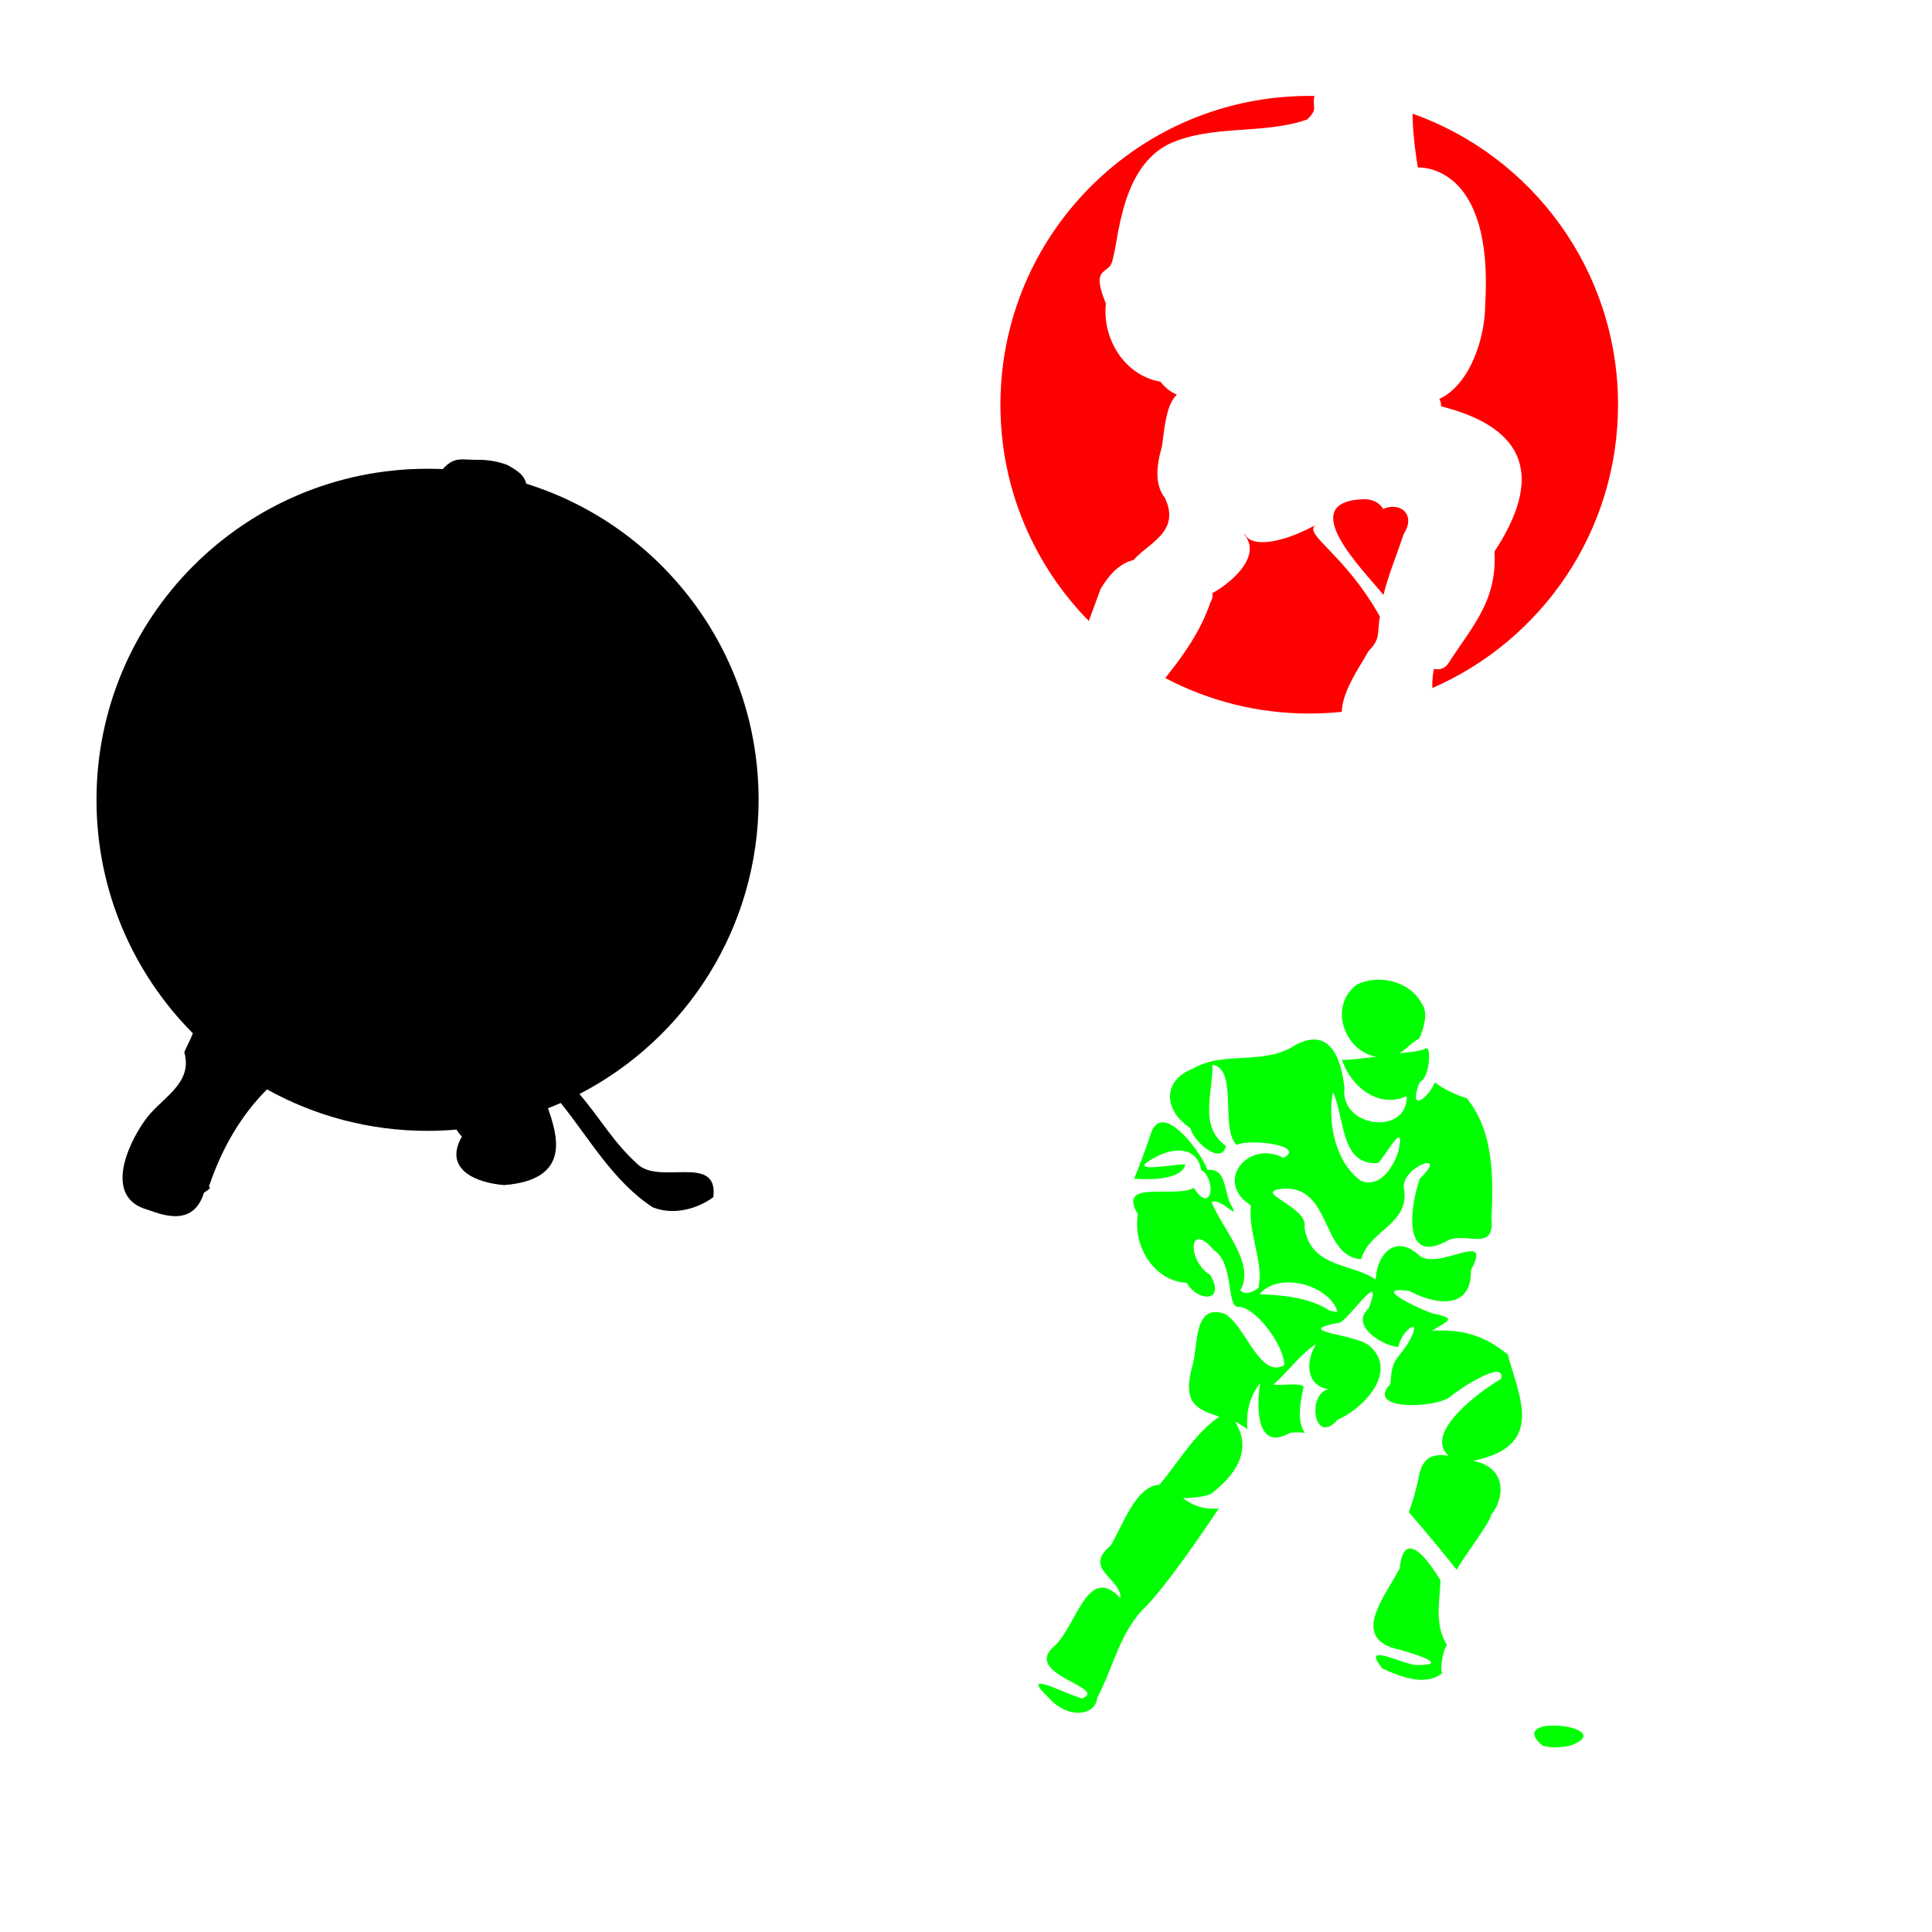
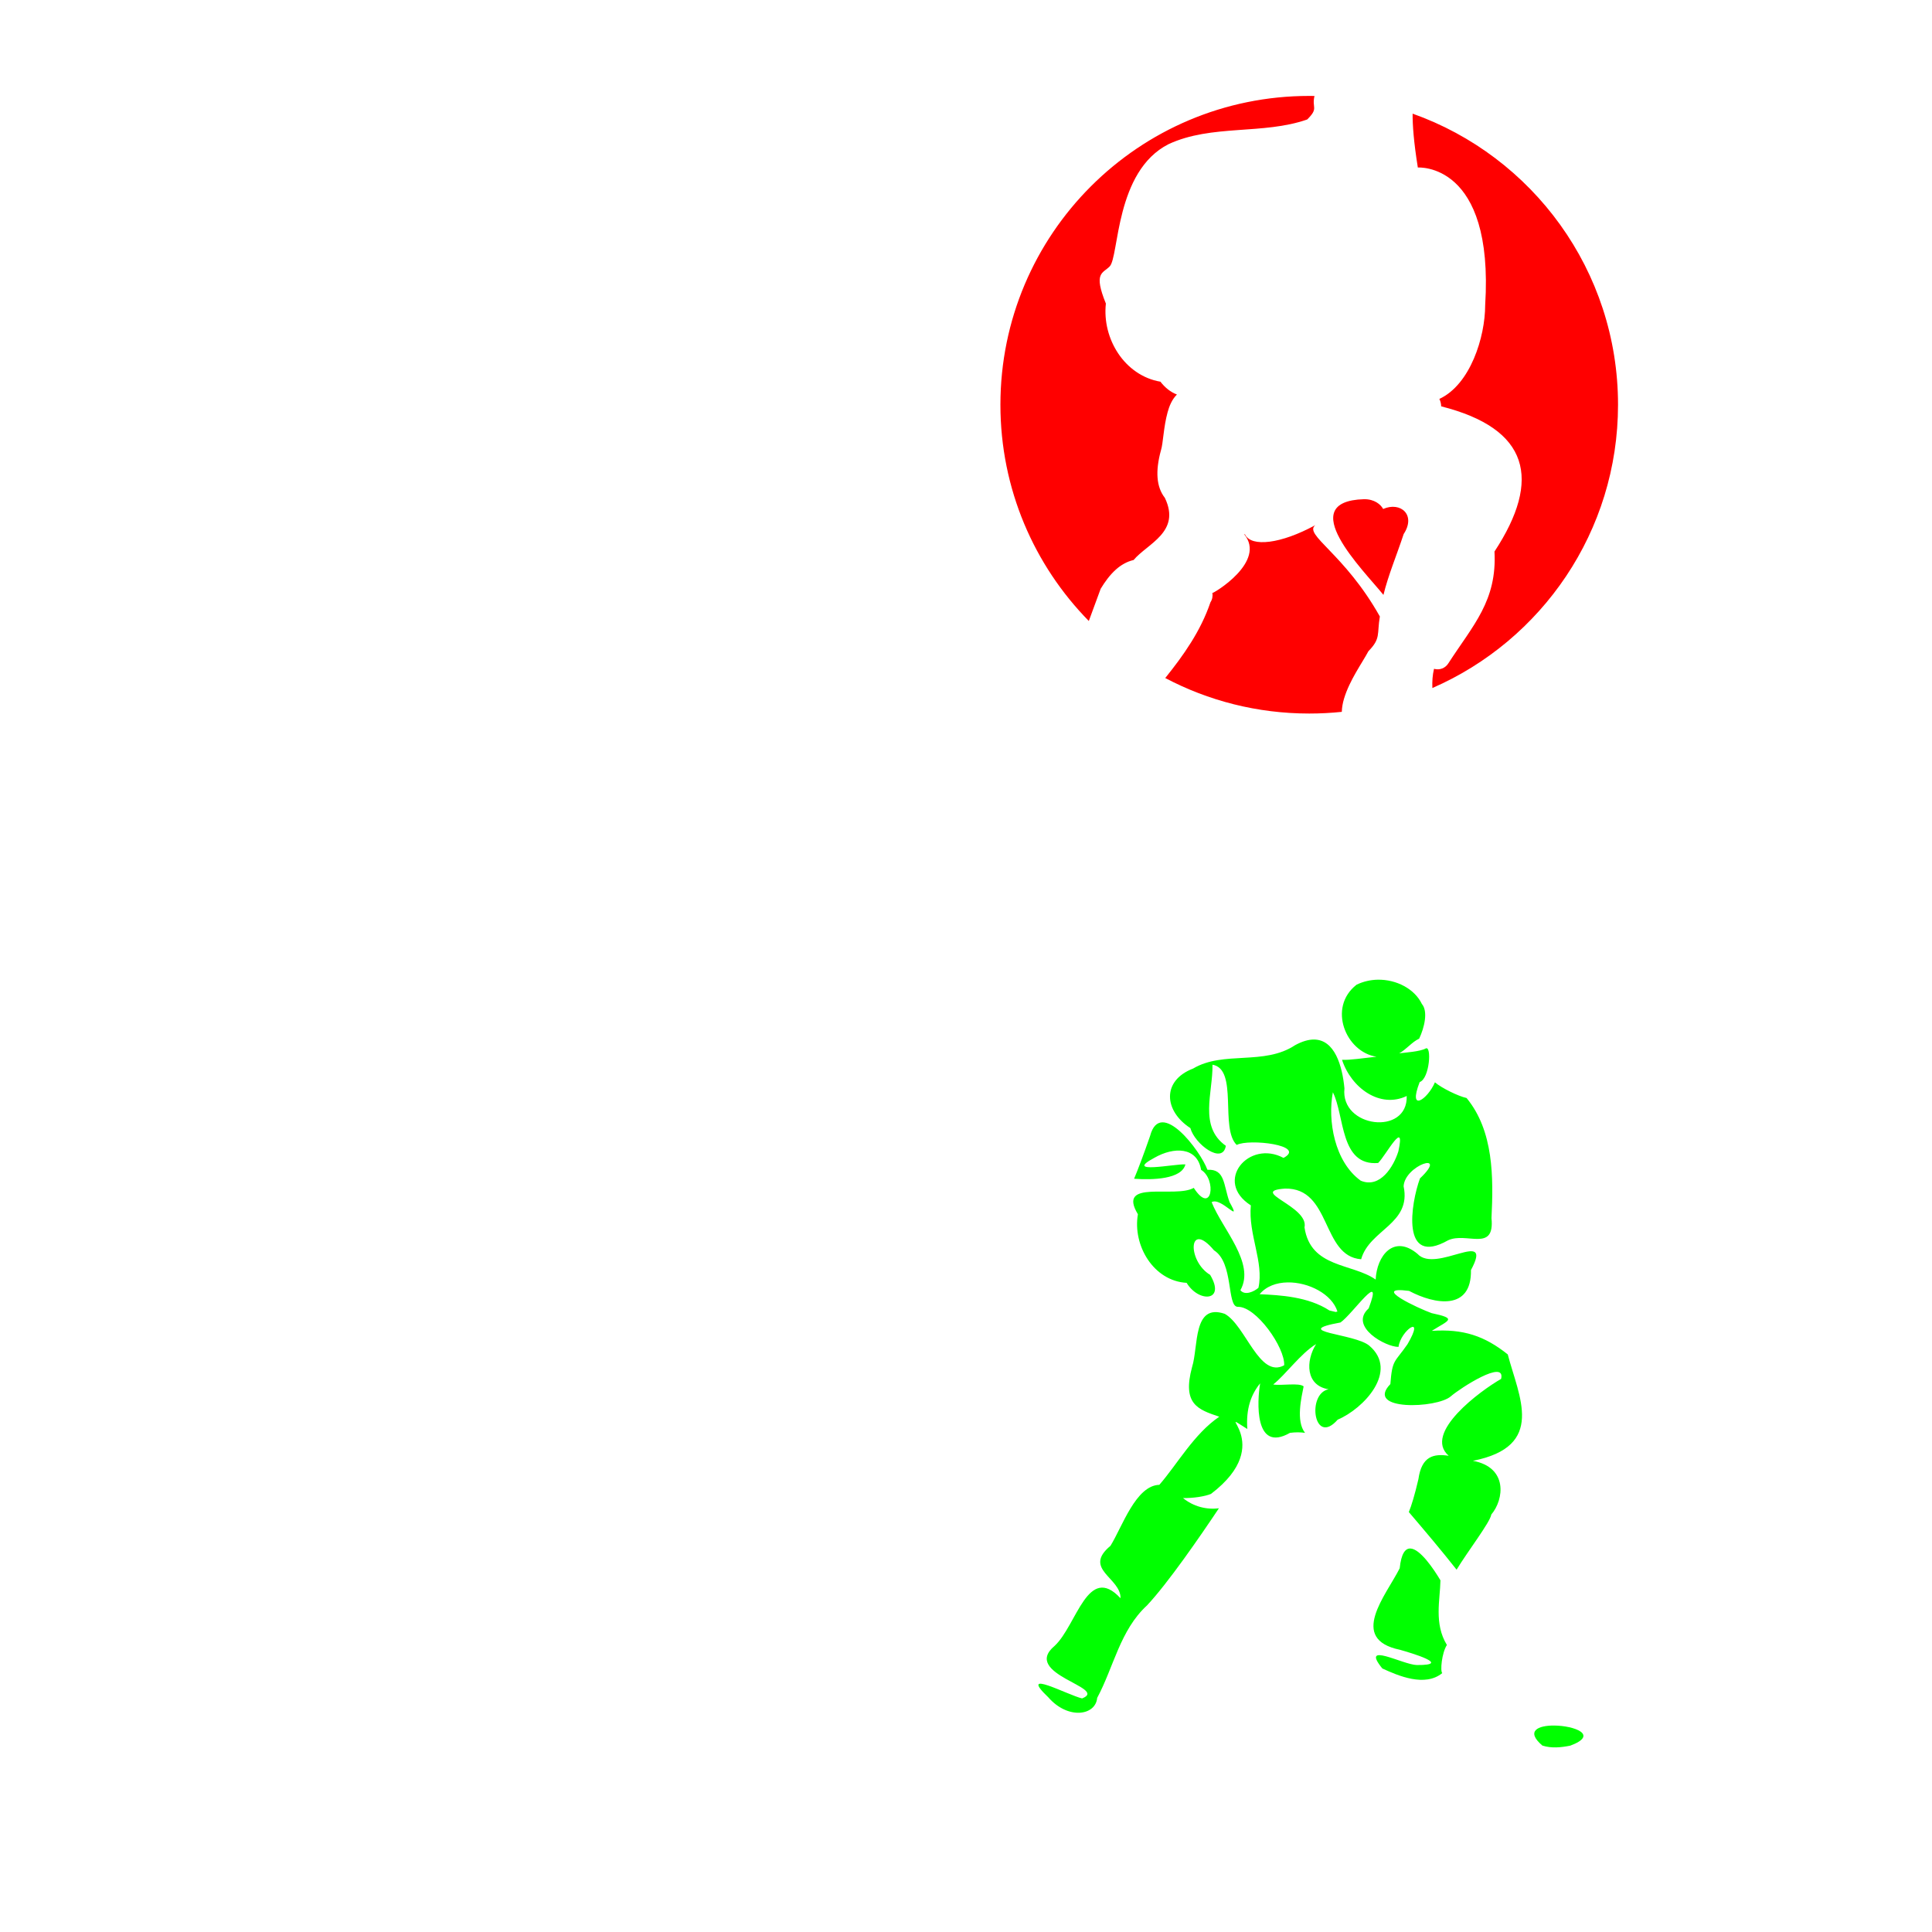
<svg xmlns="http://www.w3.org/2000/svg" xmlns:ns1="http://sodipodi.sourceforge.net/DTD/sodipodi-0.dtd" xmlns:ns2="http://www.inkscape.org/namespaces/inkscape" width="1080" height="1080" id="svg2" ns1:version="0.32" ns2:version="0.47 r22583" ns1:docname="HockeyPuckSmiling.svg" ns2:output_extension="org.inkscape.output.svg.inkscape" version="1.1">
  <defs id="defs4">
    <ns2:perspective ns1:type="inkscape:persp3d" ns2:vp_x="0 : 526.18109 : 1" ns2:vp_y="0 : 1000 : 0" ns2:vp_z="744.09448 : 526.18109 : 1" ns2:persp3d-origin="372.04724 : 350.78739 : 1" id="perspective10" />
    <ns2:perspective id="perspective2390" ns2:persp3d-origin="372.04724 : 350.78739 : 1" ns2:vp_z="744.09448 : 526.18109 : 1" ns2:vp_y="0 : 1000 : 0" ns2:vp_x="0 : 526.18109 : 1" ns1:type="inkscape:persp3d" />
    <ns2:perspective id="perspective2809" ns2:persp3d-origin="372.04724 : 350.78739 : 1" ns2:vp_z="744.09448 : 526.18109 : 1" ns2:vp_y="0 : 1000 : 0" ns2:vp_x="0 : 526.18109 : 1" ns1:type="inkscape:persp3d" />
    <ns2:perspective id="perspective2919" ns2:persp3d-origin="372.04724 : 350.78739 : 1" ns2:vp_z="744.09448 : 526.18109 : 1" ns2:vp_y="0 : 1000 : 0" ns2:vp_x="0 : 526.18109 : 1" ns1:type="inkscape:persp3d" />
    <ns2:perspective id="perspective2946" ns2:persp3d-origin="372.04724 : 350.78739 : 1" ns2:vp_z="744.09448 : 526.18109 : 1" ns2:vp_y="0 : 1000 : 0" ns2:vp_x="0 : 526.18109 : 1" ns1:type="inkscape:persp3d" />
    <ns2:perspective id="perspective3022" ns2:persp3d-origin="372.04724 : 350.78739 : 1" ns2:vp_z="744.09448 : 526.18109 : 1" ns2:vp_y="0 : 1000 : 0" ns2:vp_x="0 : 526.18109 : 1" ns1:type="inkscape:persp3d" />
    <ns2:perspective id="perspective3118" ns2:persp3d-origin="372.04724 : 350.78739 : 1" ns2:vp_z="744.09448 : 526.18109 : 1" ns2:vp_y="0 : 1000 : 0" ns2:vp_x="0 : 526.18109 : 1" ns1:type="inkscape:persp3d" />
    <ns2:perspective id="perspective3153" ns2:persp3d-origin="372.04724 : 350.78739 : 1" ns2:vp_z="744.09448 : 526.18109 : 1" ns2:vp_y="0 : 1000 : 0" ns2:vp_x="0 : 526.18109 : 1" ns1:type="inkscape:persp3d" />
    <ns2:perspective id="perspective3189" ns2:persp3d-origin="372.04724 : 350.78739 : 1" ns2:vp_z="744.09448 : 526.18109 : 1" ns2:vp_y="0 : 1000 : 0" ns2:vp_x="0 : 526.18109 : 1" ns1:type="inkscape:persp3d" />
    <ns2:perspective id="perspective3303" ns2:persp3d-origin="372.04724 : 350.78739 : 1" ns2:vp_z="744.09448 : 526.18109 : 1" ns2:vp_y="0 : 1000 : 0" ns2:vp_x="0 : 526.18109 : 1" ns1:type="inkscape:persp3d" />
    <ns2:perspective id="perspective3339" ns2:persp3d-origin="372.04724 : 350.78739 : 1" ns2:vp_z="744.09448 : 526.18109 : 1" ns2:vp_y="0 : 1000 : 0" ns2:vp_x="0 : 526.18109 : 1" ns1:type="inkscape:persp3d" />
    <ns2:perspective id="perspective3440" ns2:persp3d-origin="372.04724 : 350.78739 : 1" ns2:vp_z="744.09448 : 526.18109 : 1" ns2:vp_y="0 : 1000 : 0" ns2:vp_x="0 : 526.18109 : 1" ns1:type="inkscape:persp3d" />
    <ns2:perspective id="perspective3545" ns2:persp3d-origin="372.04724 : 350.78739 : 1" ns2:vp_z="744.09448 : 526.18109 : 1" ns2:vp_y="0 : 1000 : 0" ns2:vp_x="0 : 526.18109 : 1" ns1:type="inkscape:persp3d" />
    <ns2:perspective id="perspective3662" ns2:persp3d-origin="372.04724 : 350.78739 : 1" ns2:vp_z="744.09448 : 526.18109 : 1" ns2:vp_y="0 : 1000 : 0" ns2:vp_x="0 : 526.18109 : 1" ns1:type="inkscape:persp3d" />
    <ns2:perspective id="perspective3871" ns2:persp3d-origin="372.04724 : 350.78739 : 1" ns2:vp_z="744.09448 : 526.18109 : 1" ns2:vp_y="0 : 1000 : 0" ns2:vp_x="0 : 526.18109 : 1" ns1:type="inkscape:persp3d" />
    <ns2:perspective id="perspective4007" ns2:persp3d-origin="372.04724 : 350.78739 : 1" ns2:vp_z="744.09448 : 526.18109 : 1" ns2:vp_y="0 : 1000 : 0" ns2:vp_x="0 : 526.18109 : 1" ns1:type="inkscape:persp3d" />
    <ns2:perspective id="perspective4168" ns2:persp3d-origin="372.04724 : 350.78739 : 1" ns2:vp_z="744.09448 : 526.18109 : 1" ns2:vp_y="0 : 1000 : 0" ns2:vp_x="0 : 526.18109 : 1" ns1:type="inkscape:persp3d" />
    <ns2:perspective id="perspective5606" ns2:persp3d-origin="0.5 : 0.33333333 : 1" ns2:vp_z="1 : 0.5 : 1" ns2:vp_y="0 : 1000 : 0" ns2:vp_x="0 : 0.5 : 1" ns1:type="inkscape:persp3d" />
    <ns2:perspective id="perspective5662" ns2:persp3d-origin="0.5 : 0.33333333 : 1" ns2:vp_z="1 : 0.5 : 1" ns2:vp_y="0 : 1000 : 0" ns2:vp_x="0 : 0.5 : 1" ns1:type="inkscape:persp3d" />
    <ns2:perspective id="perspective5676" ns2:persp3d-origin="0.5 : 0.33333333 : 1" ns2:vp_z="1 : 0.5 : 1" ns2:vp_y="0 : 1000 : 0" ns2:vp_x="0 : 0.5 : 1" ns1:type="inkscape:persp3d" />
    <ns2:perspective id="perspective5690" ns2:persp3d-origin="0.5 : 0.33333333 : 1" ns2:vp_z="1 : 0.5 : 1" ns2:vp_y="0 : 1000 : 0" ns2:vp_x="0 : 0.5 : 1" ns1:type="inkscape:persp3d" />
    <ns2:perspective id="perspective5786" ns2:persp3d-origin="0.5 : 0.33333333 : 1" ns2:vp_z="1 : 0.5 : 1" ns2:vp_y="0 : 1000 : 0" ns2:vp_x="0 : 0.5 : 1" ns1:type="inkscape:persp3d" />
    <ns2:perspective id="perspective5825" ns2:persp3d-origin="0.5 : 0.33333333 : 1" ns2:vp_z="1 : 0.5 : 1" ns2:vp_y="0 : 1000 : 0" ns2:vp_x="0 : 0.5 : 1" ns1:type="inkscape:persp3d" />
  </defs>
  <ns1:namedview id="base" pagecolor="#ffffff" bordercolor="#666666" borderopacity="1.0" gridtolerance="10000" guidetolerance="10" objecttolerance="10" ns2:pageopacity="0.0" ns2:pageshadow="2" ns2:zoom="0.16270003" ns2:cx="740.25769" ns2:cy="187.99901" ns2:document-units="px" ns2:current-layer="layer1" showgrid="false" ns2:window-width="1024" ns2:window-height="742" ns2:window-x="1148" ns2:window-y="-4" ns2:window-maximized="1" />
  <g ns2:label="Layer 1" ns2:groupmode="layer" id="layer1" transform="translate(0,27.638)">
-     <path style="fill:#000000;fill-opacity:1;stroke:none" d="m 258.521,229.168 c -3.994,0.028 -6.881,0.894 -11.026,5.42 -2.816,-0.127 -5.647,-0.186 -8.495,-0.186 -102.206,0 -185.06,82.854 -185.06,185.06 0,50.932 20.581,97.052 53.873,130.514 -1.383,3.718 -4.056,8.619 -4.791,10.583 5.18,18.227 -13.884,25.925 -22.253,38.442 -9.856,13.846 -22.599,42.947 1.745,49.597 5.998,1.895 25.245,10.9 31.477,-9.467 3.478,-2.204 4.047,-3.165 2.774,-3.404 0.102,-0.197 0.171,-0.396 0.215,-0.586 6.818,-20.099 17.198,-38.776 32.278,-53.802 26.58,14.766 57.179,23.183 89.741,23.183 5.468,0 10.871,-0.251 16.218,-0.715 0.77,1.314 1.749,2.627 2.975,3.933 -10.565,18.478 8.212,25.891 23.669,27.087 38.126,-3.006 29.41,-28.466 24.47,-42.947 2.398,-0.937 4.774,-1.913 7.122,-2.946 16.288,20.212 29.249,43.749 51.356,58.278 11.025,4.544 24.64,1.334 33.966,-5.663 2.898,-24.89 -30.846,-6.012 -42.961,-18.964 -13.491,-12.352 -20.156,-24.991 -31.906,-38.657 59.49,-30.774 100.152,-92.867 100.152,-164.466 0,-82.985 -54.619,-153.228 -129.871,-176.708 -1.088,-4.363 -3.915,-6.783 -10.397,-10.383 -4.979,-1.971 -10.696,-3.006 -16.361,-2.96 -3.714,0.03 -6.508,-0.26 -8.91,-0.243 z" id="path5771-7" />
    <path style="fill:#ff0000;fill-opacity:1;stroke:none" d="m 731.87,25.984 c -95.34,0 -172.632,77.291 -172.632,172.632 0,47.079 18.852,89.746 49.411,120.889 1.801,-4.968 3.944,-10.806 6.636,-18.02 2.378,-3.9 5.068,-7.67 8.552,-10.783 2.681,-2.396 6.026,-4.408 9.854,-5.292 7.673,-9.183 26.643,-15.592 17.476,-34.738 -4.806,-6.154 -5.326,-15.008 -2.245,-26.386 0.026,-0.101 0.055,-0.201 0.086,-0.3 1.194,-3.769 1.407,-12.926 3.69,-21.18 0.935,-3.381 2.335,-7.012 5.206,-9.911 -3.513,-1.307 -6.633,-3.817 -9.224,-7.165 -10.031,-1.685 -18.275,-7.846 -23.54,-15.703 -5.429,-8.102 -8.023,-18.086 -6.95,-27.973 -7.064,-17.426 -1.784,-16.781 2.117,-20.751 5.323,-5.418 2.942,-53.179 32.936,-68.361 24.098,-11.204 52.889,-5.149 77.485,-13.787 6.586,-6.476 2.454,-6.298 4.076,-13.143 -0.976,-0.016 -1.951,-0.029 -2.932,-0.029 z m 57.792,9.911 c -0.05,6.333 0.611,15.751 2.917,30.119 0,0 42.67,-3.22 37.641,76.984 -0.015,17.756 -8.261,44.31 -25.614,52.372 0.618,1.161 0.974,2.636 1.03,4.147 49.191,12.434 56.323,40.773 29.79,81.16 1.491,27.556 -11.983,41.134 -25.742,62.425 -0.802,1.325 -2.046,2.385 -3.49,2.946 -1.443,0.561 -3.076,0.621 -4.562,0.186 -0.849,3.477 -1.078,7.083 -0.93,10.74 61.083,-26.59 103.785,-87.487 103.785,-158.359 0,-75.068 -47.91,-138.951 -114.826,-162.721 z M 762.489,251.416 c -39.394,1.18 -0.454,39.507 10.869,53.501 2.655,-10.959 7.426,-22.223 11.298,-34.009 7.044,-10.694 -1.683,-18.315 -11.47,-14.03 -1.317,-2.467 -4.814,-5.534 -10.697,-5.463 z m -27.23,14.502 c -19.213,10.51 -35.748,12.39 -39.243,5.277 -0.222,-0.109 -0.432,-0.226 -0.644,-0.343 13.02,15.43 -17.295,33.419 -17.662,32.979 0.331,1.79 -0.05,3.691 -1.058,5.206 -5.455,16.07 -14.936,29.486 -25.271,42.346 24.031,12.688 51.423,19.85 80.488,19.85 6.15,0 12.222,-0.317 18.206,-0.944 0.066,-2.567 0.56,-5.079 1.259,-7.408 3.088,-10.3 10.072,-19.845 13.629,-26.5 7.006,-7.191 4.704,-9.359 6.378,-19.407 -19.867,-35.365 -42.748,-45.685 -36.082,-51.056 z" id="path5771" />
    <path id="path5696" style="fill:#00ff00" d="m 868.719,936.949 c -8.823,-0.049 -16.109,3.007 -6.521,11.198 5.082,1.623 10.471,1.065 15.603,0.043 16.148,-5.985 2.263,-11.178 -9.081,-11.241 l 0,0 z m -80.345,-98.965 c 5.418,0.142 12.962,11.264 16.847,17.791 -0.186,10.88 -3.712,24.157 3.604,36.14 -2.898,4.497 -3.806,14.673 -2.589,15.717 -9.714,7.943 -24.637,1.492 -33.508,-2.589 -12.522,-15.435 11.454,-2.097 19.264,-1.916 20.038,0.124 -2.994,-6.714 -9.41,-8.524 -28.963,-6.011 -7.878,-30.292 -0.143,-45.564 0.846,-8.187 3.097,-11.129 5.935,-11.055 z M 719.728,689.235 c -6.142,0.109 -11.889,2.128 -15.588,6.593 11.555,0.521 27.155,1.372 39.014,9.096 l 3.518,0.844 0.958,-0.257 c -3.031,-9.762 -16.176,-16.484 -27.902,-16.275 z m 25.356,-106.288 c -3.01,15.753 0.884,38.829 15.574,49.426 10.804,4.534 18.38,-7.842 21.052,-16.461 4.132,-18.841 -6.938,2.216 -11.312,6.564 -21.412,1.811 -18.664,-26.392 -25.313,-39.529 z m 25.027,-62.926 c 10.502,-0.214 20.681,5.156 24.713,13.543 3.557,4.152 1.46,13.156 -1.502,19.421 -3.939,1.75 -7.294,6.142 -11.155,8.166 3.187,-0.361 11.851,-0.984 14.749,-2.665 3.514,-2.039 2.319,16.829 -3.308,18.754 -6.748,17.371 4.422,9.743 8.524,0.143 3.686,3.172 13.046,7.77 17.691,8.767 15.191,18.478 15.037,44.351 13.93,67.159 1.922,19.307 -13.943,7.545 -24.284,12.399 -26.453,14.978 -20.845,-20.589 -15.703,-34.609 16.435,-15.6 -8.514,-7.432 -9.139,4.391 4.47,21.194 -19.095,24.123 -23.74,40.802 -22.285,-1.666 -16.501,-40.077 -42.589,-39.5 -20.831,1.502 13.538,9.799 10.926,21.695 3.398,22.8 26.68,19.939 39.786,29.16 0.587,-13.348 10.135,-25.44 23.354,-14.387 10.217,11.307 42.855,-14.969 29.904,9.081 0.443,22.723 -20.002,19.384 -34.595,11.641 -21.925,-2.881 5.049,9.725 12.614,12.428 14.747,3.126 9.481,3.928 0.1,9.911 17.549,-1.182 29.511,2.812 42.461,13.172 6.165,23.571 21.486,51.37 -19.476,59.472 19.653,3.615 17.438,21.603 10.28,30.025 -0.662,4.34 -13.218,20.592 -19.407,30.834 -8.628,-10.954 -17.649,-21.593 -26.701,-32.207 1.487,-3.62 3.283,-9.504 5.349,-18.377 1.834,-13.039 8.655,-14.308 16.933,-13.1 -14.596,-12.707 18.021,-36.56 29.303,-42.961 2.695,-11.374 -22.852,5.169 -28.074,9.696 -7.622,6.842 -48.429,8.321 -33.837,-6.807 1.08,-14.074 2.353,-11.851 9.565,-22.273 10.293,-17.514 -3.815,-7.78 -5.003,1.478 -6.899,0.204 -28.021,-11.315 -16.69,-21.524 8.665,-22.833 -9.036,3.276 -15.746,7.88 -28.995,5.32 8.071,6.119 16.103,12.986 16.639,14.13 -3.133,35.205 -17.676,41.345 -13.327,15.196 -17.444,-14.547 -5.091,-16.99 -12.831,-2.05 -12.933,-15.738 -6.979,-25.242 -8.621,5.196 -17.137,17.204 -23.969,22.549 4.482,0.822 14.443,-1.114 17.004,1.077 -1.183,6.045 -4.452,19.387 0.787,25.971 -2.524,-0.362 -5.447,-0.401 -8.424,0.014 -20.125,11.471 -18.341,-17.933 -16.675,-27.687 -5.091,6.283 -7.971,14.219 -7.165,25.528 -20.647,-12.915 17.39,7.577 -20.308,36.283 -3.333,1.373 -9.824,2.452 -15.66,2.302 5.816,4.768 13.172,6.638 20.093,5.721 -10.7,16.017 -28.395,41.706 -40.215,54.331 -15.035,13.784 -18.602,34.466 -27.845,51.685 -0.866,9.918 -16.341,12.302 -27.344,-0.358 -17.257,-16.455 10.791,-1.278 18.906,0.644 15.311,-5.944 -34.394,-13.457 -15.317,-29.404 12.336,-11.473 18.485,-46.367 36.812,-26.586 0.233,-11.519 -21.322,-16.235 -5.62,-29.318 6.627,-10.706 14.132,-33.716 27.316,-34.094 9.872,-11.308 19.431,-28.575 33.508,-38.07 -11.981,-4.028 -20.829,-7.02 -15.202,-27.802 3.632,-11.466 0.336,-35.809 18.249,-29.718 11.726,6.492 19.342,36.379 33.23,28.761 0.536,-9.865 -15.697,-33.012 -25.936,-32.665 -6.283,-0.096 -2.162,-24.658 -13.3,-31.592 -14.415,-17.239 -15.055,5.991 -2.16,13.715 8.946,14.991 -6.397,15.645 -13.143,4.462 -18.468,-1.016 -30.257,-20.9 -27.23,-38.342 -12.004,-19.869 20.697,-8.718 31.22,-14.745 10.21,15.745 12.9,-4.729 4.105,-10.068 -2.175,-12.993 -15.326,-12.933 -26.1,-6.75 -17.704,9.428 11.604,3.286 17.333,3.69 -2.111,8.39 -18.55,8.763 -28.689,8.023 2.286,-5.442 5.22,-13.202 8.938,-23.912 5.674,-21.525 28.19,8.289 32.049,18.906 9.956,-0.564 8.867,8.391 12.371,18.063 7.461,13.185 -4.754,-3.133 -10.011,0.043 5.849,14.905 24.62,34.092 16.075,49.211 2.538,3.208 7.692,0.74 10.082,-1.344 3.18,-14.324 -5.796,-29.932 -4.247,-46.079 -21.018,-13.405 -1.12,-36.974 18.277,-26.529 13.131,-7.09 -19.358,-10.91 -26.171,-7.251 -9.549,-9.204 1.021,-42.4 -13.543,-44.849 0.298,15.611 -7.808,34.53 7.465,45.335 -1.756,10.804 -17.398,-0.925 -19.836,-9.911 -14.8,-9.596 -16.072,-26.524 1.559,-33.294 17.081,-10.101 39.632,-1.498 57.048,-13.086 4.014,-2.172 7.467,-3.12 10.44,-3.118 11.662,0.01 15.881,14.638 17.09,27.316 -2.397,22.031 35.473,26.651 34.809,4.248 -14.983,7.162 -31.025,-4.523 -36.168,-20.236 4.358,0.243 11.739,-0.939 19.264,-1.73 -17.126,-2.534 -27.472,-27.502 -11.141,-40.244 3.766,-1.836 7.804,-2.722 11.799,-2.803 l 0,4e-5 z" ns1:nodetypes="cccccccccccccccccccccccccccccscccccccccccccccccccccccccccccccccccccccccccccccccccccccccccccccccccccccccccccccsccccccc" />
  </g>
</svg>